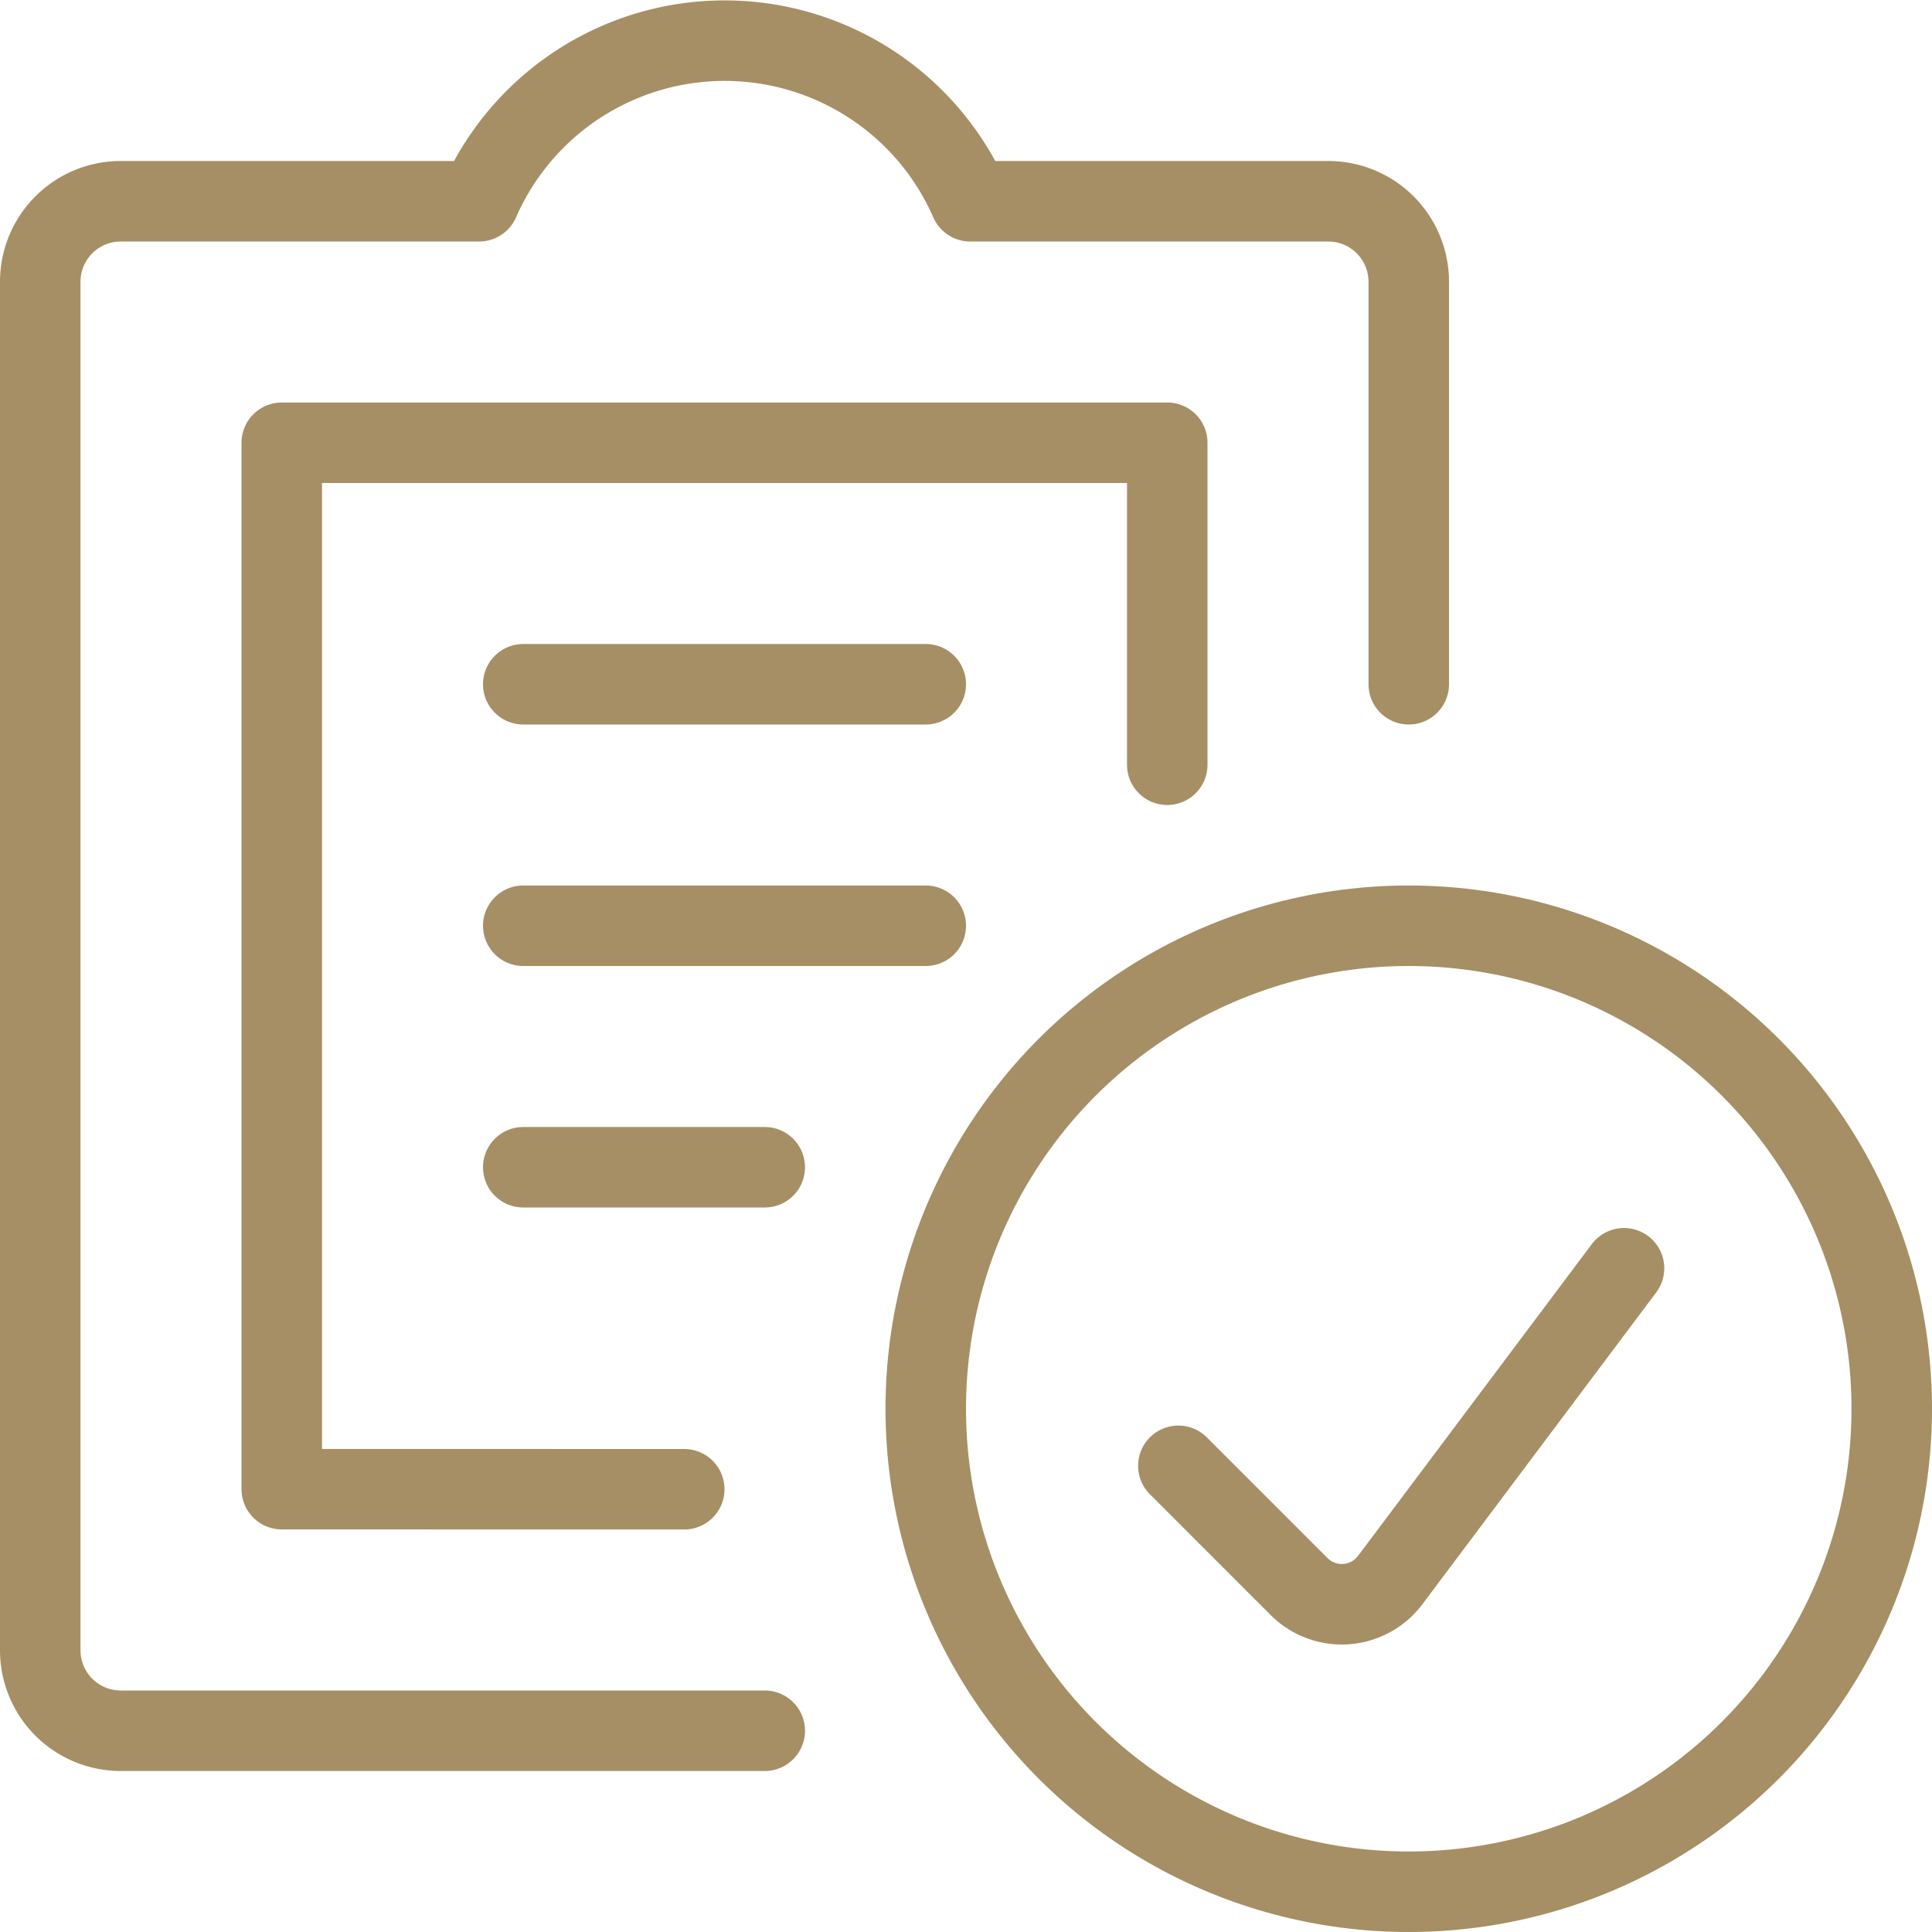
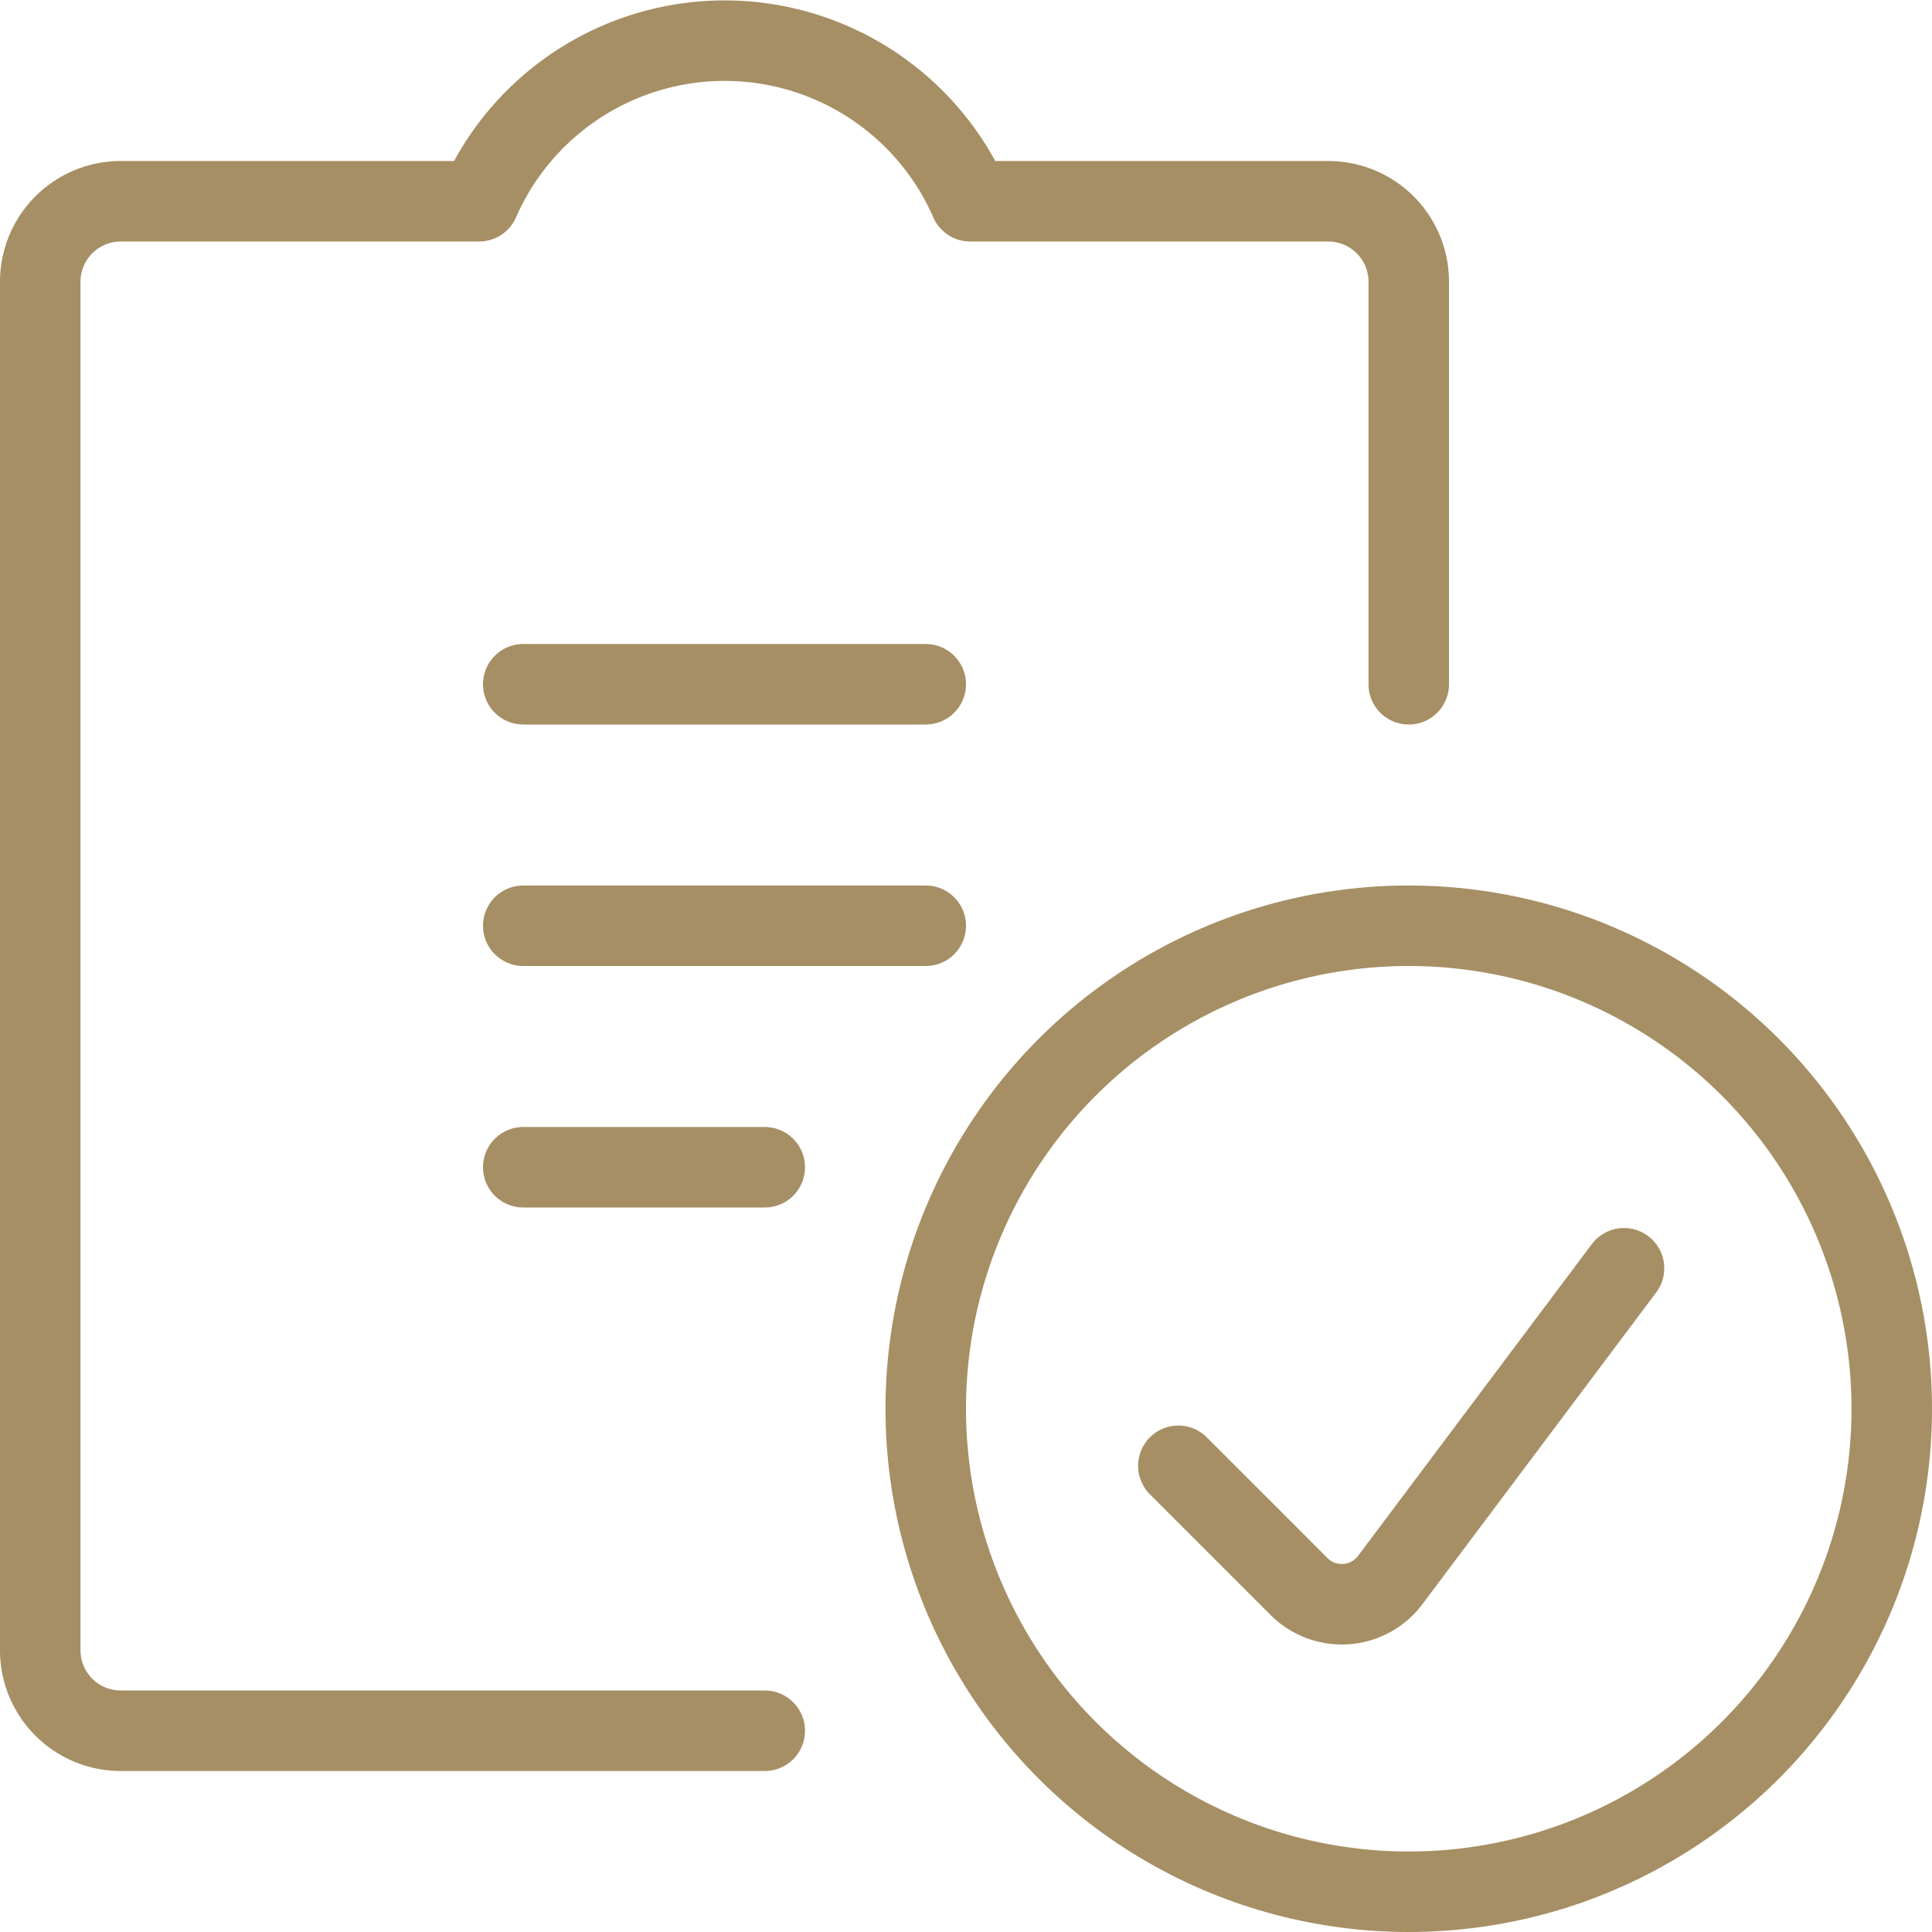
<svg xmlns="http://www.w3.org/2000/svg" viewBox="0 0 24 24" height="32" width="32">
  <defs />
  <title>task-list-check-1</title>
-   <polyline points="14.5 9.5 14.5 5.5 3.5 5.5 3.5 18.499 8.5 18.5" fill="none" stroke="#a68f64" stroke-linecap="round" stroke-linejoin="round" />
  <path d="M17.5,8.5v-5a1,1,0,0,0-1-1H12.052a3.329,3.329,0,0,0-6.1,0H1.5a1,1,0,0,0-1,1v17a1,1,0,0,0,1,1h8" fill="none" stroke="#a68f64" stroke-linecap="round" stroke-linejoin="round" />
  <line x1="6.5" y1="8.5" x2="11.5" y2="8.5" fill="none" stroke="#a68f64" stroke-linecap="round" stroke-linejoin="round" />
  <line x1="6.5" y1="11.5" x2="11.5" y2="11.5" fill="none" stroke="#a68f64" stroke-linecap="round" stroke-linejoin="round" />
  <line x1="6.5" y1="14.5" x2="9.5" y2="14.5" fill="none" stroke="#a68f64" stroke-linecap="round" stroke-linejoin="round" />
  <circle cx="17.5" cy="17.5" r="6" fill="none" stroke="#a68f64" stroke-linecap="round" stroke-linejoin="round" />
  <path d="M20.174,15.755l-2.905,3.874a.751.751,0,0,1-1.131.08l-1.5-1.5" fill="none" stroke="#a68f64" stroke-linecap="round" stroke-linejoin="round" />
</svg>